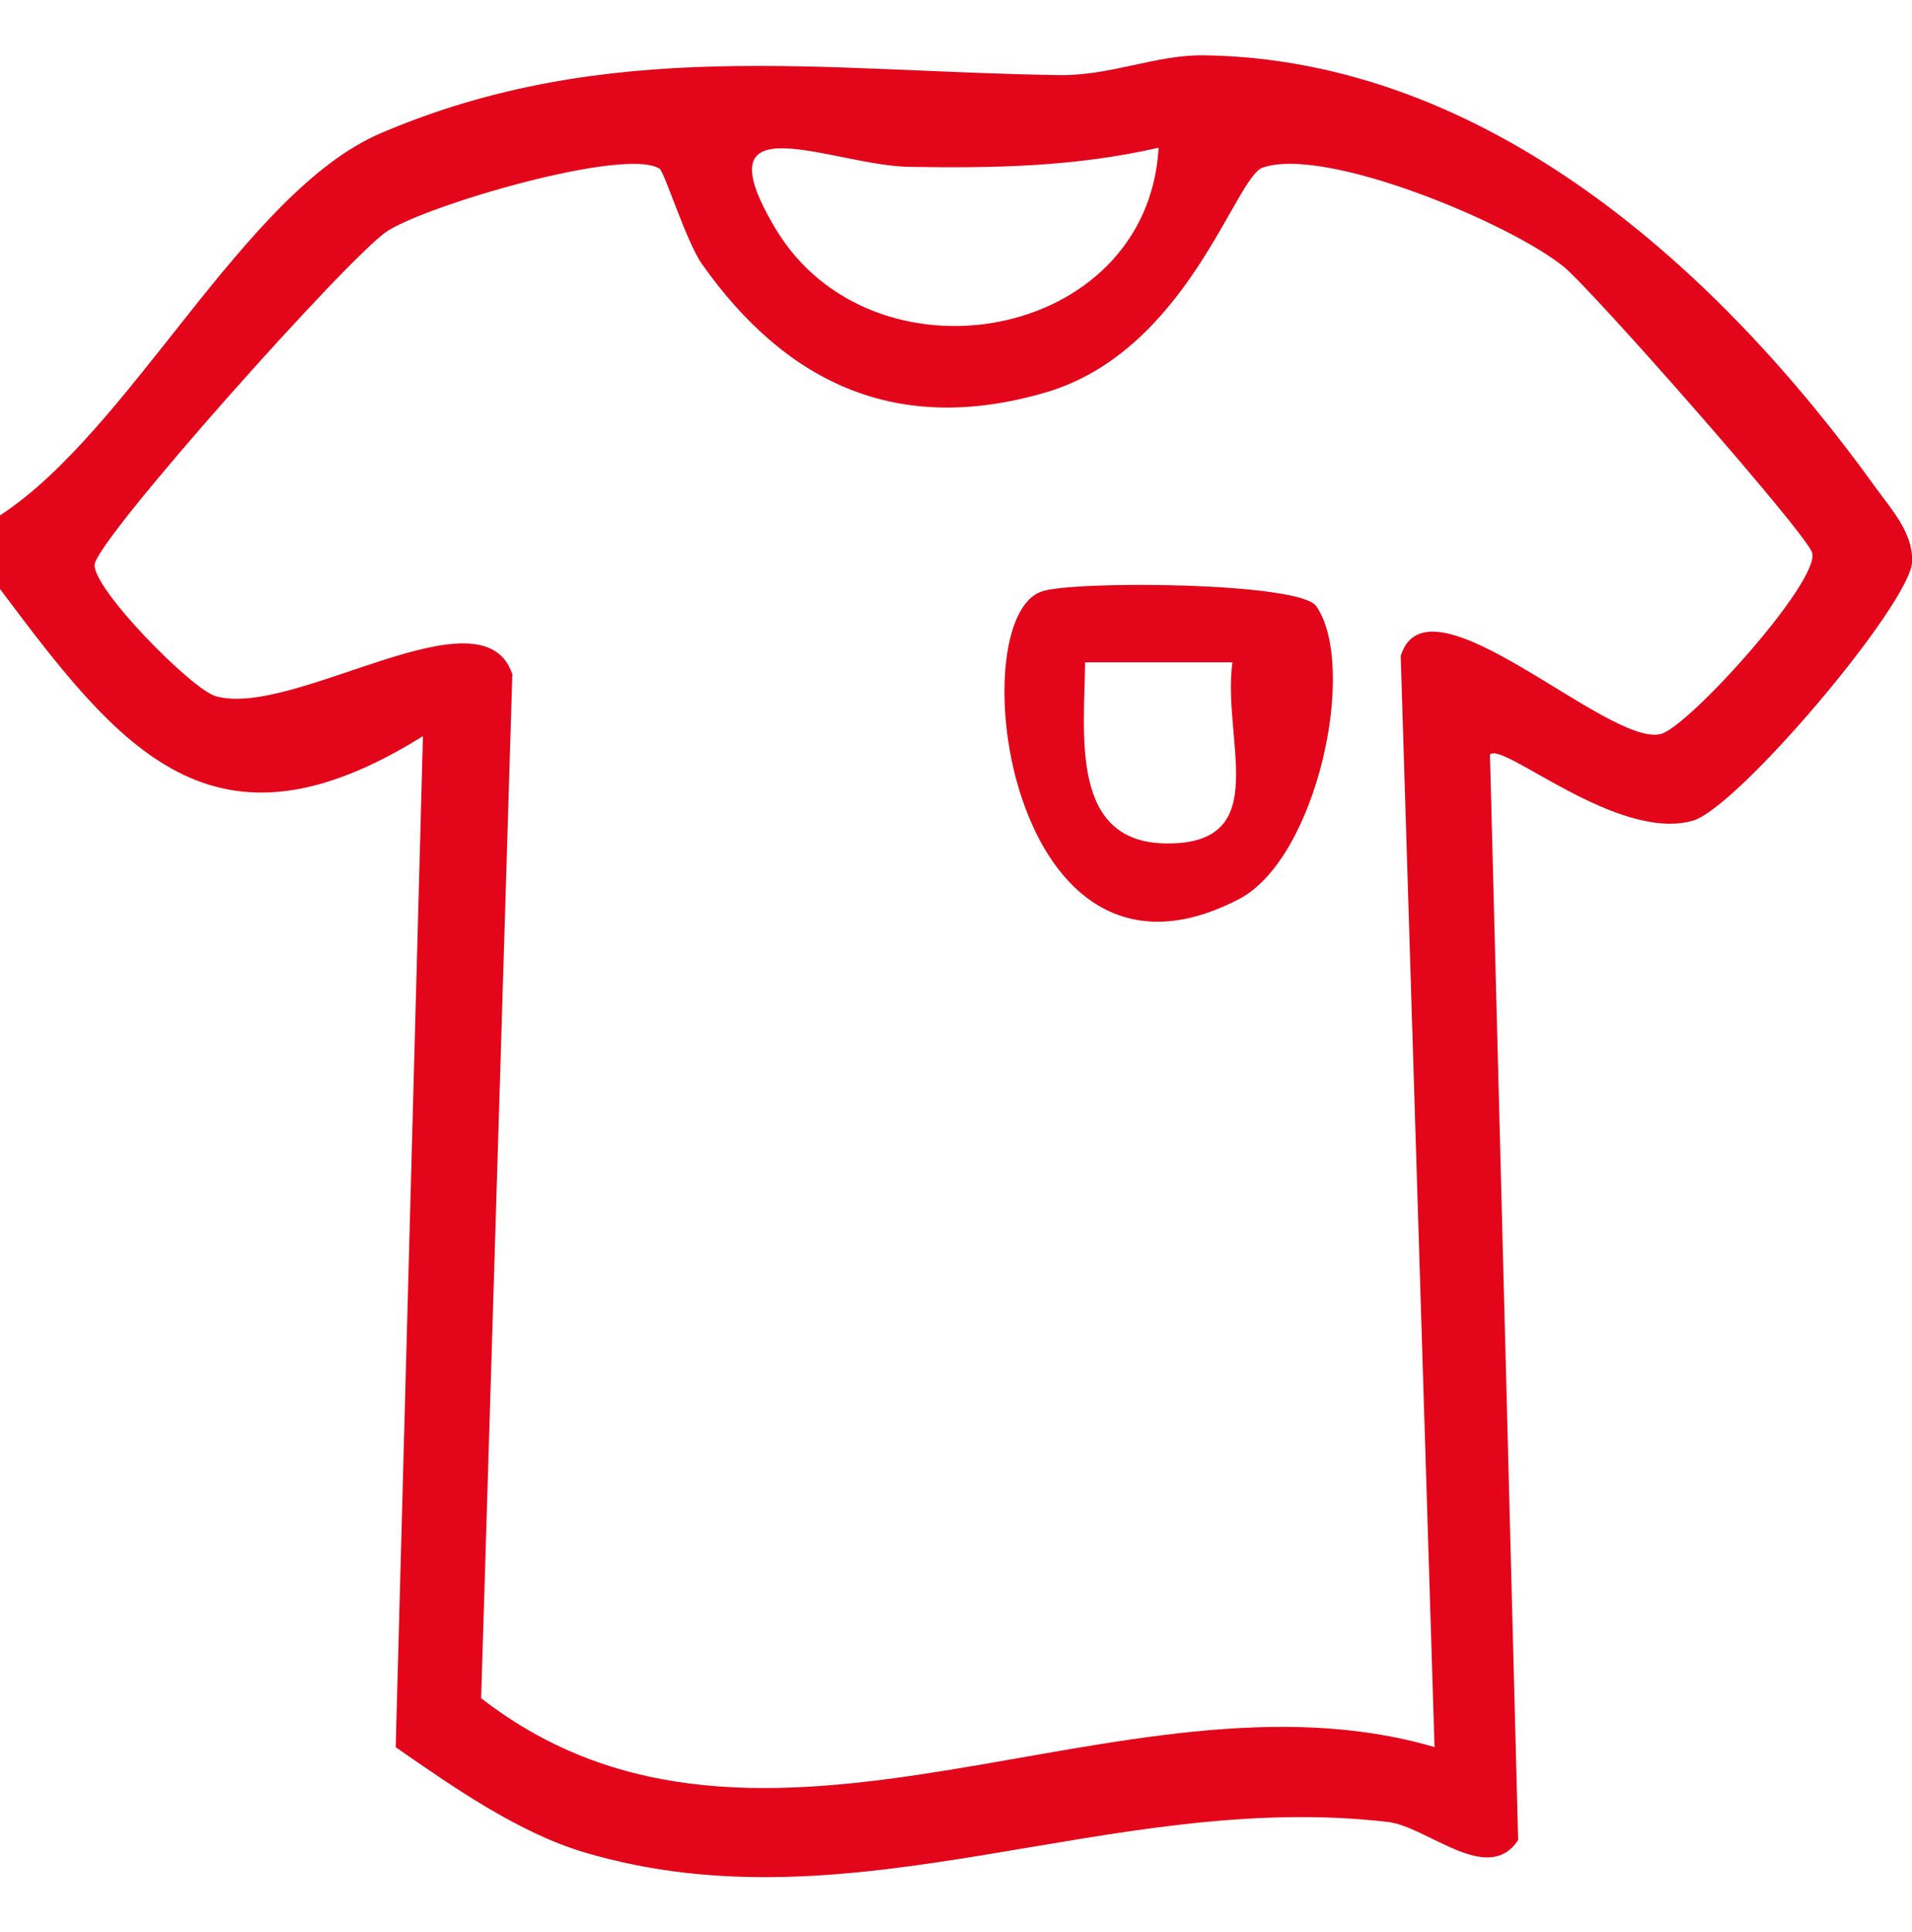
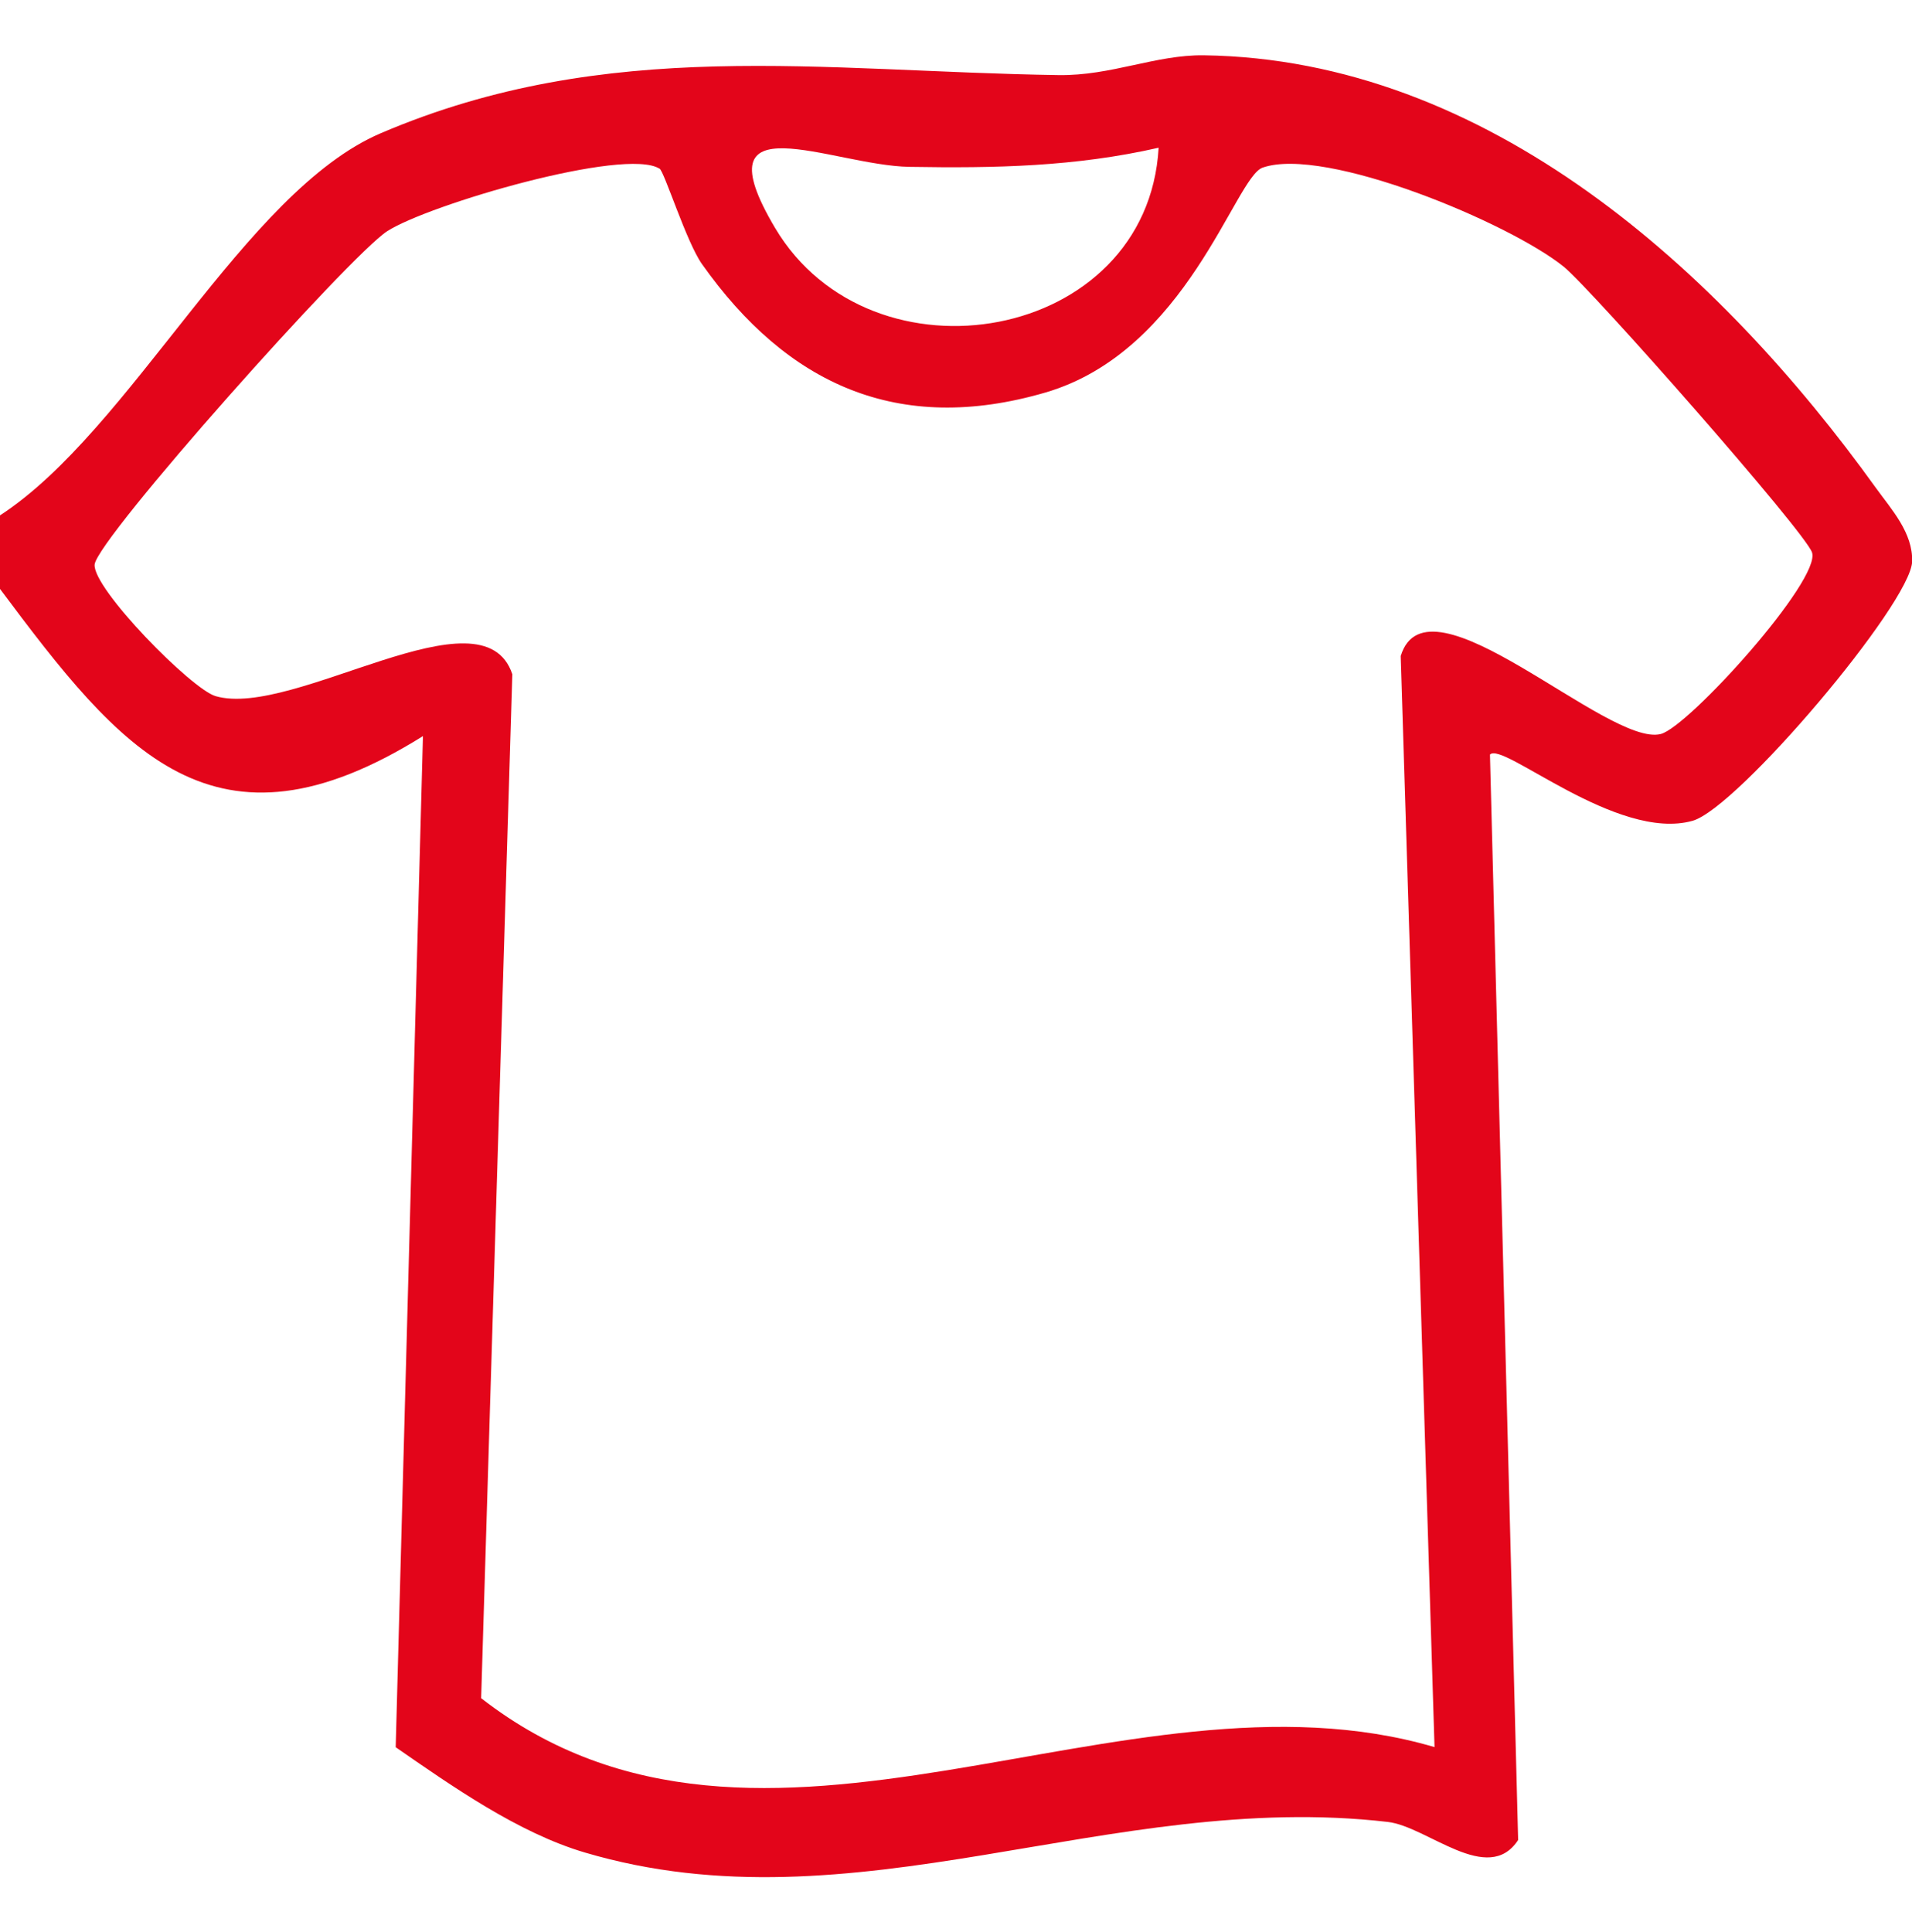
<svg xmlns="http://www.w3.org/2000/svg" id="katman_1" version="1.1" viewBox="0 0 145.88 147.4">
  <defs>
    <style>
      .st0 {
        fill: #e3051a;
      }
    </style>
  </defs>
  <path class="st0" d="M0,39.32c10-6.5,18.64-24.71,29.06-29.16,17.32-7.4,33.61-4.7,51.7-4.43,4.03.06,7.41-1.56,11.09-1.51,21.67.3,39.37,16.45,51.28,33.01,1.19,1.65,2.83,3.42,2.76,5.62-.11,3.18-13.31,18.8-16.75,19.77-5.77,1.62-14.52-6.1-15.46-5.05l2.15,82.81c-2.31,3.52-6.91-1.03-9.95-1.38-21.22-2.46-40.66,8.43-61.27,2.33-5.07-1.5-10.1-5.04-14.42-8.03l2.08-77.14c-15.97,9.98-23.05,1.11-32.27-11.23v-5.61ZM88.4,11.27c-6.35,1.45-12.5,1.57-19.01,1.46-5.93-.1-16.12-5.22-10.26,4.65,7.36,12.41,28.43,8.74,29.27-6.11ZM50.32,12.87c-2.61-1.66-17.62,2.73-20.78,4.77-2.85,1.84-22.14,23.46-22.32,25.43-.16,1.83,7.39,9.51,9.23,10.04,5.96,1.73,20.38-8.44,22.64-1.67l-2.38,78.12c21.46,16.69,48.98-3.25,72.74,3.73l-2.58-83.24c2.04-6.71,15.83,6.97,19.84,5.95,2.13-.54,12.27-11.78,11.54-13.86-.57-1.62-16.78-20.03-18.94-21.79-4.12-3.34-18.21-9.23-22.98-7.56-2.11.74-5.74,14-16.58,17.16-11.23,3.27-19.69-.62-26.19-9.8-1.19-1.68-2.87-7.06-3.24-7.29h0Z" />
-   <path class="st0" d="M79.48,45.12c2.54-.84,19.67-.71,20.94,1.12,3.2,4.59.07,19.24-5.88,22.35-17.71,9.23-21.29-21.4-15.06-23.46h0ZM94.03,50.53h-11.24c-.06,5.59-1.18,13.83,6.3,13.82,8.1,0,4.14-7.83,4.94-13.82Z" />
</svg>